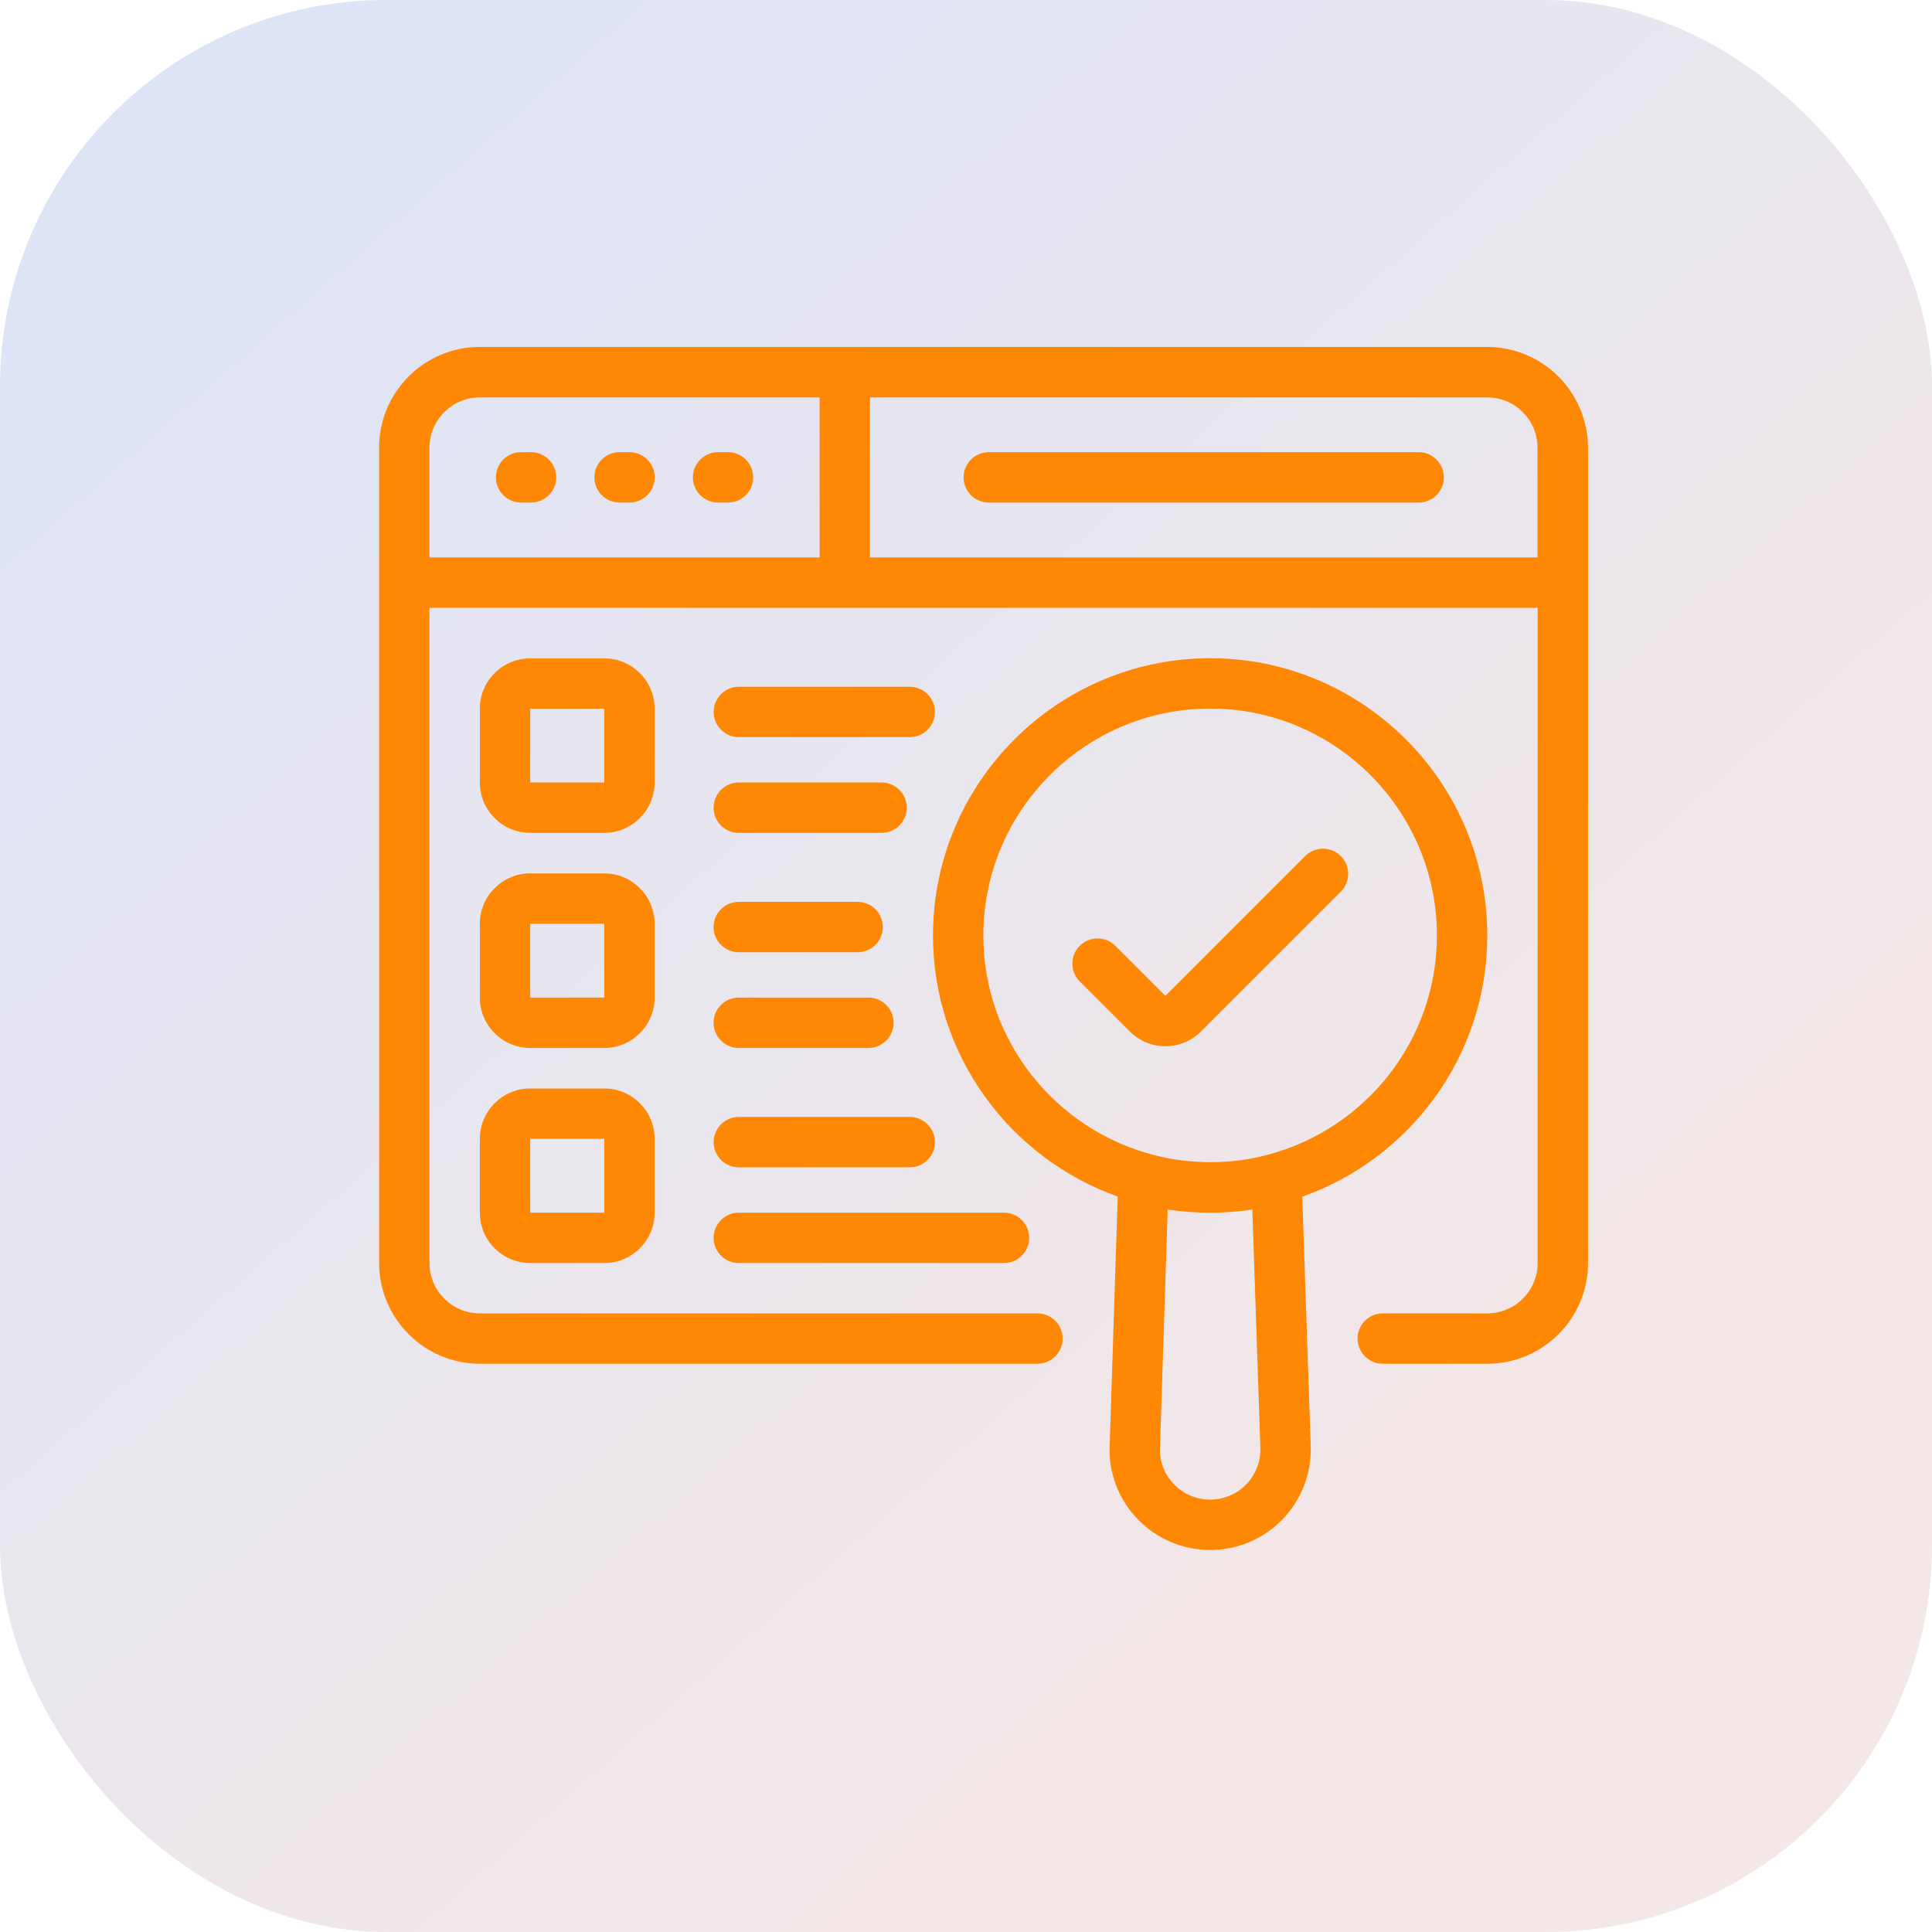
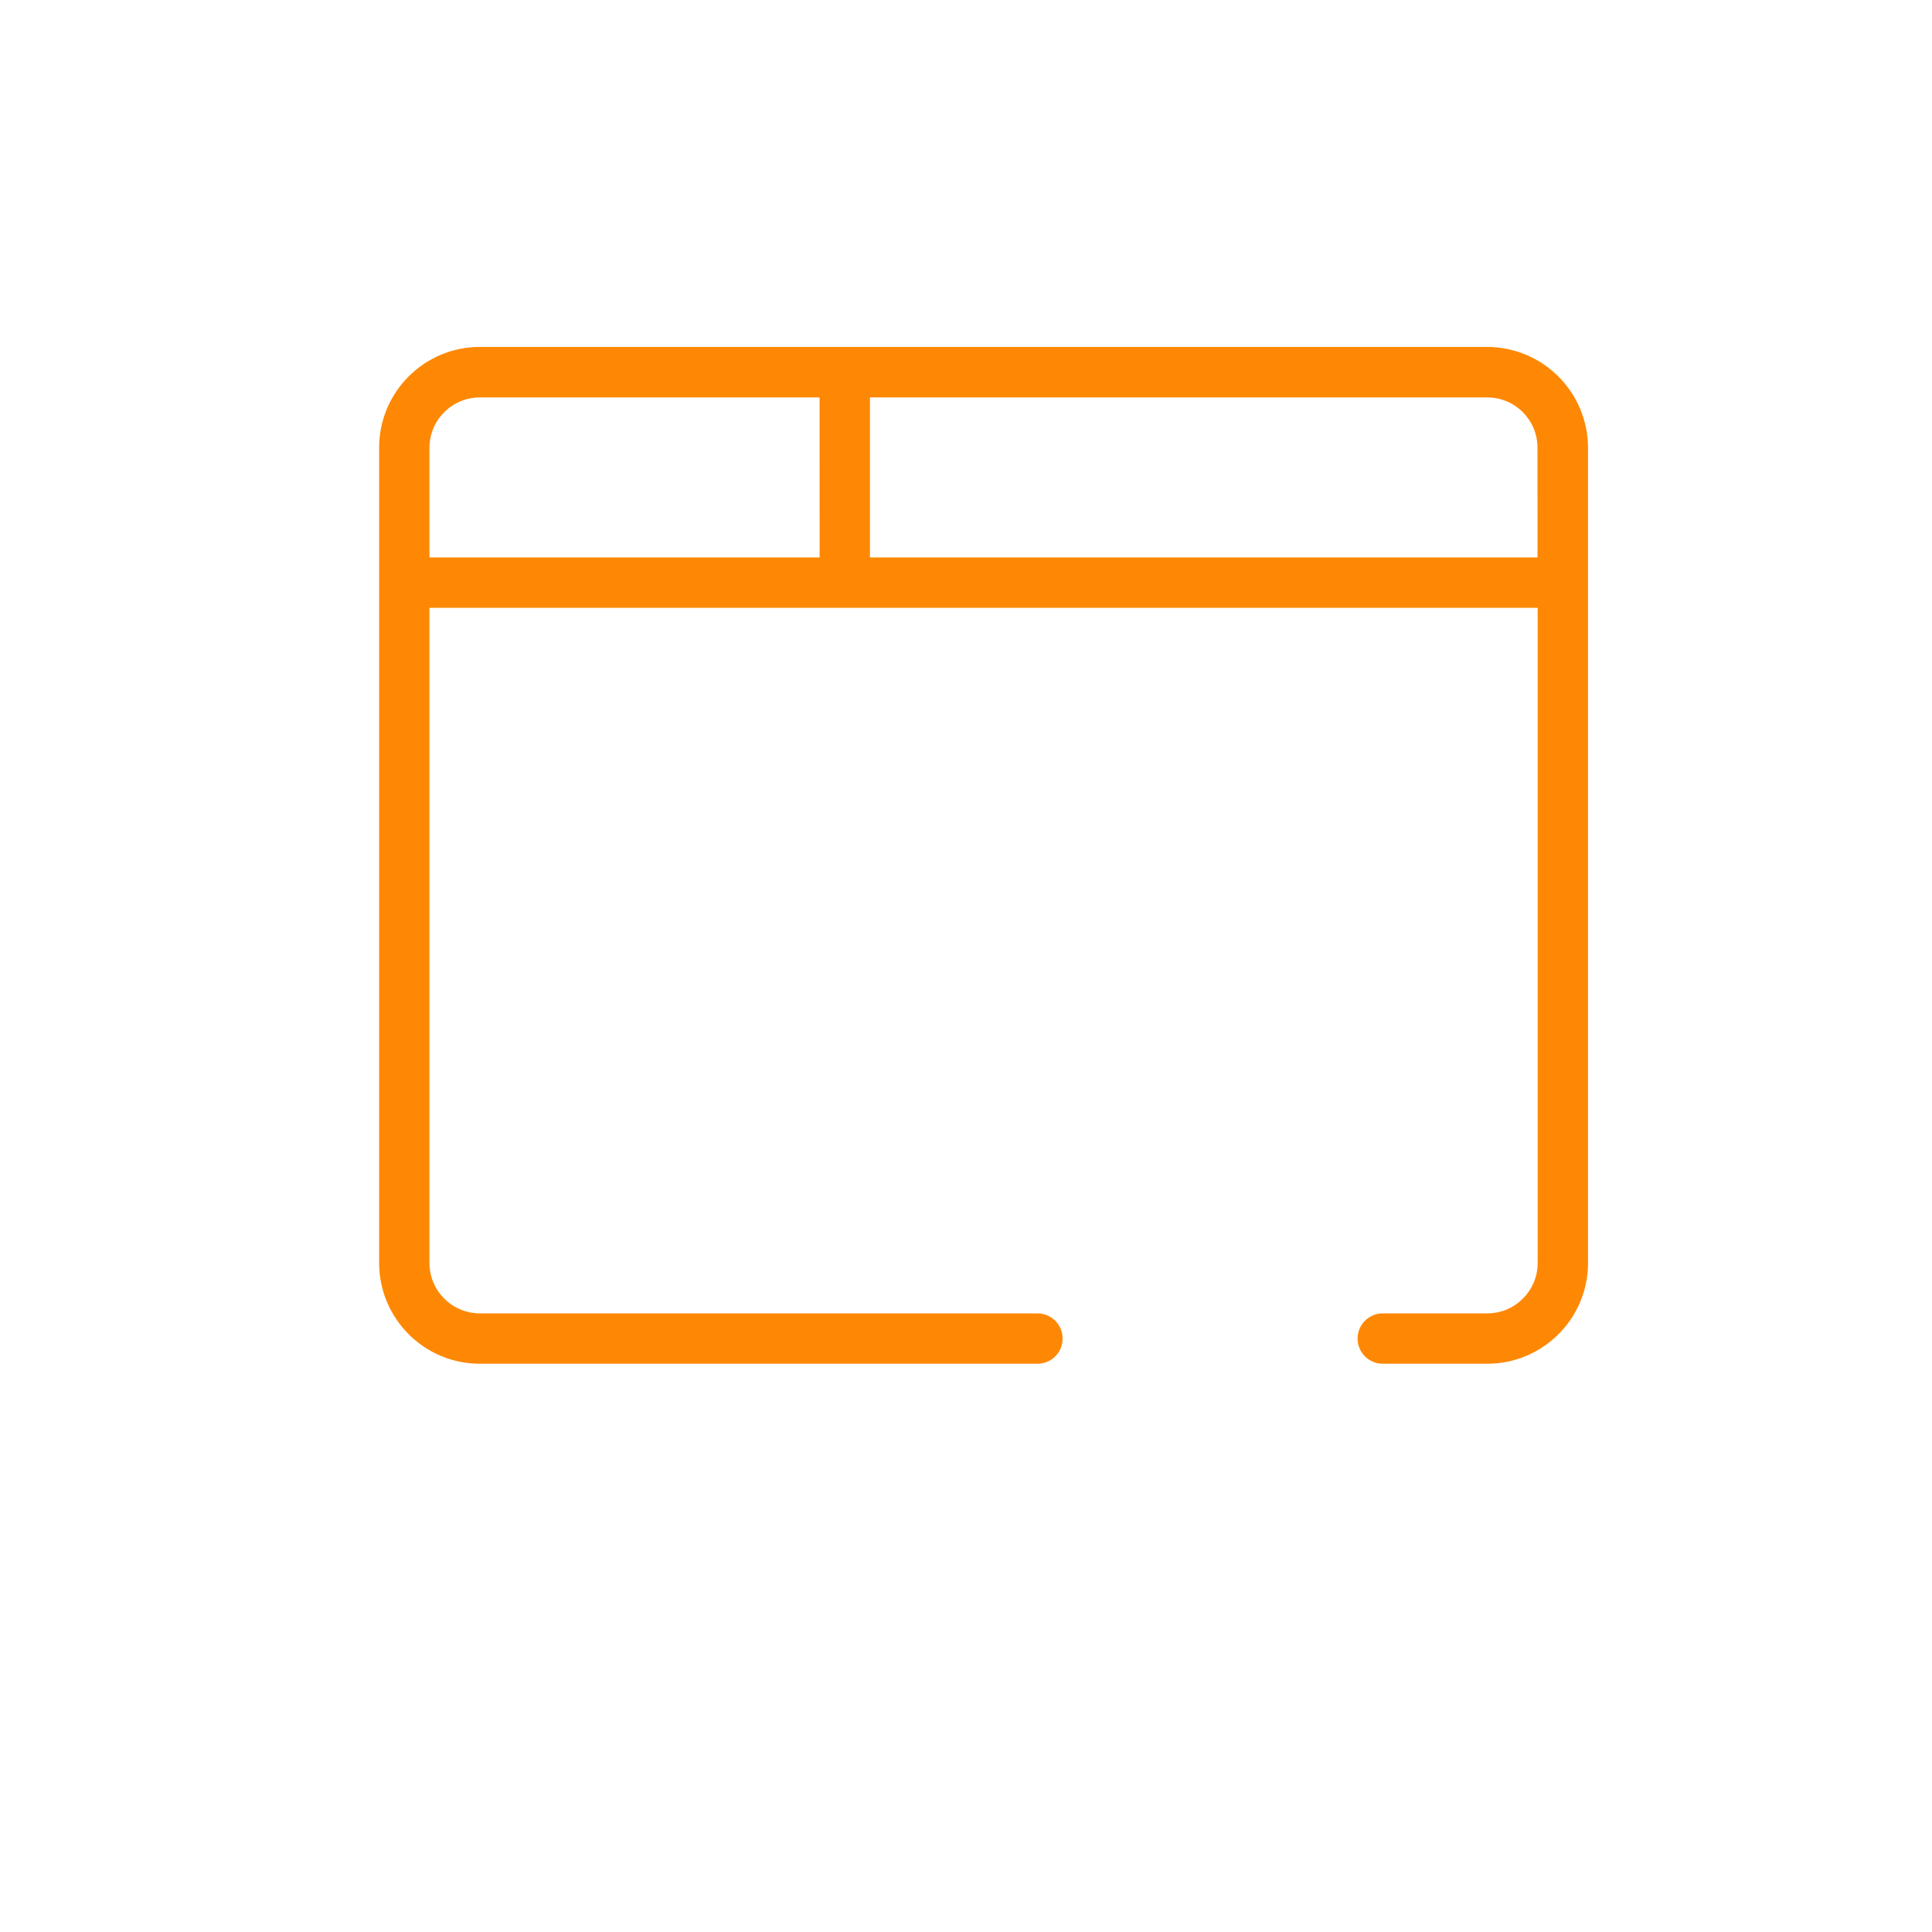
<svg xmlns="http://www.w3.org/2000/svg" width="55" height="55" viewBox="0 0 55 55" fill="none">
-   <rect width="55" height="55" rx="11" fill="url(#paint0_linear_1_62)" />
  <path d="M42.336 9.876H13.66C12.079 9.876 10.793 11.162 10.793 12.743V35.955C10.793 37.537 12.079 38.823 13.66 38.823H29.534C29.724 38.823 29.907 38.748 30.041 38.613C30.176 38.478 30.251 38.296 30.251 38.106C30.251 37.916 30.176 37.733 30.041 37.599C29.907 37.465 29.724 37.389 29.534 37.389H13.66C12.87 37.389 12.226 36.746 12.226 35.955V17.304H43.774V35.955C43.774 36.746 43.131 37.389 42.34 37.389H39.364C39.174 37.389 38.992 37.465 38.857 37.599C38.723 37.733 38.647 37.916 38.647 38.106C38.647 38.296 38.723 38.478 38.857 38.613C38.992 38.748 39.174 38.823 39.364 38.823H42.34C43.921 38.823 45.208 37.537 45.208 35.955V12.747C45.206 11.986 44.903 11.257 44.365 10.719C43.827 10.18 43.097 9.877 42.336 9.876ZM23.333 15.87H12.226V12.748C12.226 11.957 12.869 11.314 13.66 11.314H23.332L23.333 15.87ZM43.77 15.87H24.766V11.314H42.34C43.129 11.314 43.769 11.954 43.769 12.743L43.77 15.87Z" fill="#FE8804" />
-   <path d="M14.834 14.307H15.117C15.307 14.307 15.49 14.231 15.624 14.097C15.759 13.962 15.834 13.78 15.834 13.59C15.834 13.399 15.759 13.217 15.624 13.083C15.49 12.948 15.307 12.873 15.117 12.873H14.834C14.644 12.873 14.462 12.948 14.327 13.083C14.193 13.217 14.117 13.399 14.117 13.59C14.117 13.78 14.193 13.962 14.327 14.097C14.462 14.231 14.644 14.307 14.834 14.307ZM17.637 14.307H17.921C18.112 14.307 18.294 14.231 18.428 14.097C18.563 13.962 18.638 13.78 18.638 13.59C18.638 13.399 18.563 13.217 18.428 13.083C18.294 12.948 18.112 12.873 17.921 12.873H17.637C17.447 12.873 17.265 12.948 17.131 13.083C16.996 13.217 16.921 13.399 16.921 13.59C16.921 13.78 16.996 13.962 17.131 14.097C17.265 14.231 17.447 14.307 17.637 14.307ZM20.442 14.307H20.726C20.916 14.307 21.098 14.231 21.233 14.097C21.367 13.962 21.442 13.78 21.442 13.59C21.442 13.399 21.367 13.217 21.233 13.083C21.098 12.948 20.916 12.873 20.726 12.873H20.442C20.252 12.873 20.069 12.948 19.935 13.083C19.8 13.217 19.725 13.399 19.725 13.59C19.725 13.78 19.8 13.962 19.935 14.097C20.069 14.231 20.252 14.307 20.442 14.307ZM40.387 12.873H28.148C27.958 12.873 27.776 12.948 27.642 13.083C27.507 13.217 27.431 13.399 27.431 13.59C27.431 13.78 27.507 13.962 27.642 14.097C27.776 14.231 27.958 14.307 28.148 14.307H40.387C40.578 14.307 40.76 14.231 40.894 14.097C41.029 13.962 41.104 13.78 41.104 13.59C41.104 13.399 41.029 13.217 40.894 13.083C40.76 12.948 40.578 12.873 40.387 12.873ZM31.586 41.272C31.586 42.845 32.872 44.125 34.454 44.125C34.837 44.125 35.216 44.048 35.568 43.899C35.921 43.75 36.24 43.532 36.507 43.257C36.774 42.982 36.983 42.656 37.121 42.299C37.26 41.942 37.325 41.561 37.314 41.178V41.175L37.073 34.068C40.136 32.983 42.34 30.064 42.34 26.632C42.34 22.28 38.801 18.738 34.454 18.738C30.102 18.738 26.56 22.28 26.56 26.632C26.56 30.059 28.761 32.975 31.819 34.064L31.586 41.272ZM34.454 42.691C33.663 42.691 33.02 42.054 33.02 41.272L33.242 34.433C34.046 34.558 34.925 34.547 35.651 34.433L35.88 41.223C35.886 41.413 35.853 41.603 35.783 41.781C35.714 41.959 35.61 42.121 35.477 42.258C35.344 42.395 35.185 42.504 35.009 42.578C34.833 42.652 34.644 42.691 34.454 42.691ZM27.994 26.632C27.994 23.07 30.892 20.172 34.454 20.172C38.011 20.172 40.906 23.07 40.906 26.632C40.906 29.62 38.866 32.133 36.109 32.868C35.039 33.166 33.831 33.142 32.849 32.881C30.062 32.164 27.994 29.639 27.994 26.632Z" fill="#FE8804" />
-   <path d="M34.19 29.364L38.161 25.393C38.23 25.327 38.284 25.248 38.322 25.16C38.359 25.073 38.379 24.979 38.38 24.884C38.381 24.789 38.363 24.694 38.327 24.606C38.291 24.518 38.237 24.438 38.17 24.371C38.103 24.303 38.023 24.25 37.934 24.214C37.846 24.178 37.752 24.16 37.657 24.161C37.562 24.161 37.468 24.181 37.38 24.219C37.292 24.256 37.213 24.311 37.147 24.379L33.177 28.35L31.752 26.925C31.685 26.859 31.606 26.806 31.519 26.77C31.432 26.734 31.339 26.715 31.245 26.716C31.151 26.716 31.057 26.734 30.97 26.77C30.883 26.806 30.804 26.859 30.738 26.926C30.671 26.992 30.619 27.072 30.582 27.159C30.546 27.245 30.528 27.339 30.528 27.433C30.528 27.527 30.547 27.62 30.583 27.707C30.619 27.794 30.672 27.873 30.738 27.94L32.163 29.364C32.433 29.635 32.794 29.784 33.177 29.784C33.559 29.784 33.919 29.635 34.19 29.364ZM17.202 30.987H15.094C14.303 30.987 13.66 31.63 13.66 32.421V34.522C13.66 35.313 14.303 35.956 15.094 35.956H17.202C17.994 35.956 18.636 35.313 18.636 34.522V32.421C18.636 31.63 17.994 30.987 17.202 30.987ZM17.202 34.522H15.094V32.421L17.202 32.42V34.522ZM21.033 31.797C20.843 31.797 20.661 31.872 20.526 32.007C20.392 32.141 20.316 32.323 20.316 32.514C20.316 32.704 20.392 32.886 20.526 33.021C20.661 33.155 20.843 33.231 21.033 33.231H25.899C26.089 33.231 26.271 33.155 26.405 33.021C26.54 32.886 26.616 32.704 26.616 32.514C26.616 32.323 26.54 32.141 26.405 32.007C26.271 31.872 26.089 31.797 25.899 31.797H21.033ZM21.033 35.956H28.582C28.772 35.956 28.955 35.88 29.089 35.746C29.224 35.611 29.299 35.429 29.299 35.239C29.299 35.049 29.224 34.866 29.089 34.732C28.955 34.597 28.772 34.522 28.582 34.522H21.032C20.842 34.522 20.66 34.597 20.525 34.732C20.391 34.866 20.315 35.049 20.315 35.239C20.315 35.429 20.391 35.611 20.525 35.746C20.66 35.88 20.842 35.956 21.032 35.956H21.033ZM18.636 26.298C18.636 25.507 17.994 24.864 17.202 24.864H15.094C14.303 24.864 13.66 25.507 13.66 26.298V28.399C13.66 29.19 14.303 29.833 15.094 29.833H17.202C17.994 29.833 18.636 29.19 18.636 28.399V26.298ZM17.202 28.399H15.094V26.298L17.202 26.297V28.399ZM21.031 27.108H24.415C24.605 27.108 24.788 27.032 24.922 26.898C25.057 26.763 25.132 26.581 25.132 26.391C25.132 26.2 25.057 26.018 24.922 25.884C24.788 25.749 24.605 25.674 24.415 25.674H21.031C20.841 25.674 20.658 25.749 20.524 25.884C20.39 26.018 20.314 26.2 20.314 26.391C20.314 26.581 20.39 26.763 20.524 26.898C20.658 27.032 20.841 27.108 21.031 27.108ZM21.031 29.833H24.723C24.914 29.833 25.096 29.757 25.23 29.623C25.365 29.488 25.44 29.306 25.44 29.116C25.44 28.926 25.365 28.743 25.23 28.609C25.096 28.474 24.914 28.399 24.723 28.399H21.031C20.841 28.399 20.658 28.474 20.524 28.609C20.39 28.743 20.314 28.926 20.314 29.116C20.314 29.306 20.39 29.488 20.524 29.623C20.658 29.757 20.841 29.833 21.031 29.833ZM18.636 20.176C18.636 19.385 17.994 18.742 17.202 18.742H15.094C14.303 18.742 13.66 19.385 13.66 20.176V22.276C13.66 23.067 14.303 23.71 15.094 23.71H17.202C17.994 23.71 18.636 23.067 18.636 22.276V20.176ZM17.202 22.276H15.094V20.176L17.202 20.175V22.276ZM25.899 19.551H21.033C20.843 19.551 20.661 19.626 20.526 19.761C20.392 19.895 20.316 20.077 20.316 20.268C20.316 20.458 20.392 20.64 20.526 20.774C20.661 20.909 20.843 20.985 21.033 20.985H25.899C26.089 20.985 26.271 20.909 26.405 20.774C26.54 20.64 26.616 20.458 26.616 20.268C26.616 20.077 26.54 19.895 26.405 19.761C26.271 19.626 26.089 19.551 25.899 19.551ZM21.031 23.71H25.096C25.286 23.71 25.469 23.634 25.603 23.5C25.738 23.365 25.813 23.183 25.813 22.993C25.813 22.803 25.738 22.62 25.603 22.486C25.469 22.351 25.286 22.276 25.096 22.276H21.031C20.841 22.276 20.658 22.351 20.524 22.486C20.39 22.62 20.314 22.803 20.314 22.993C20.314 23.183 20.39 23.365 20.524 23.5C20.658 23.634 20.841 23.71 21.031 23.71Z" fill="#FE8804" />
  <defs>
    <linearGradient id="paint0_linear_1_62" x1="9.5" y1="3.2918e-07" x2="43.5" y2="38.5" gradientUnits="userSpaceOnUse">
      <stop stop-color="#DDE4F6" />
      <stop offset="1" stop-color="#F3E7E7" />
    </linearGradient>
  </defs>
</svg>